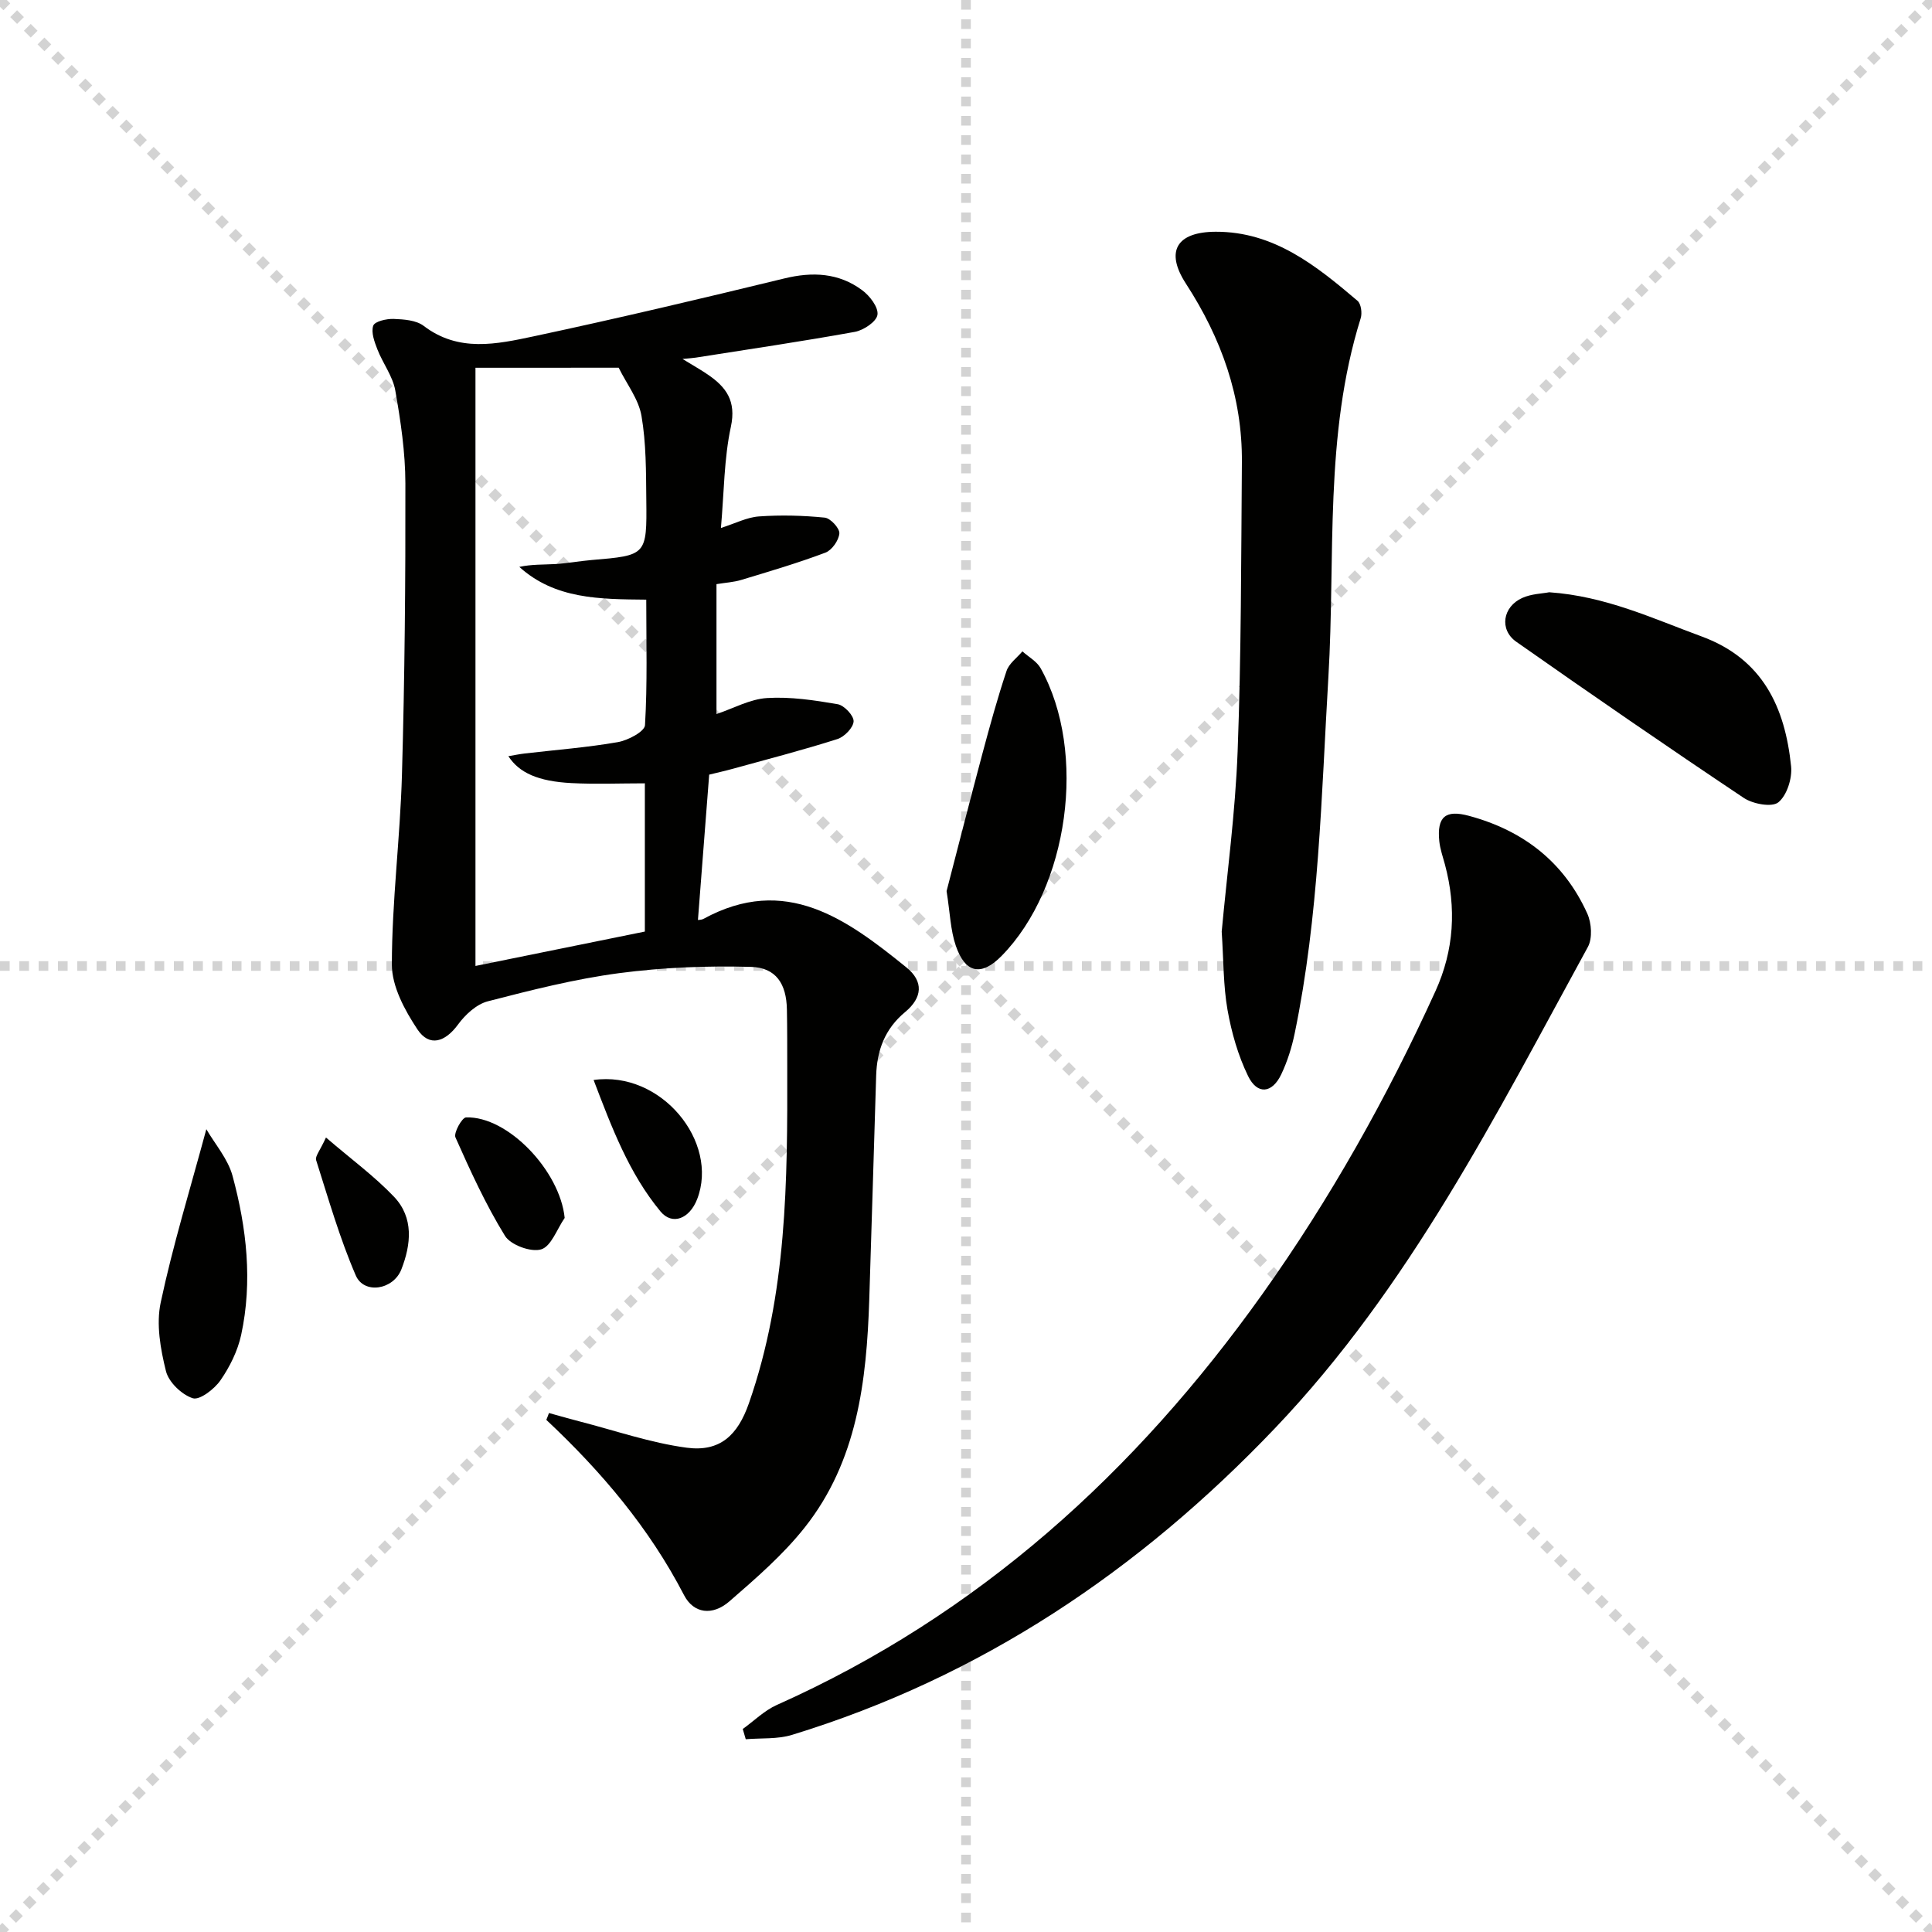
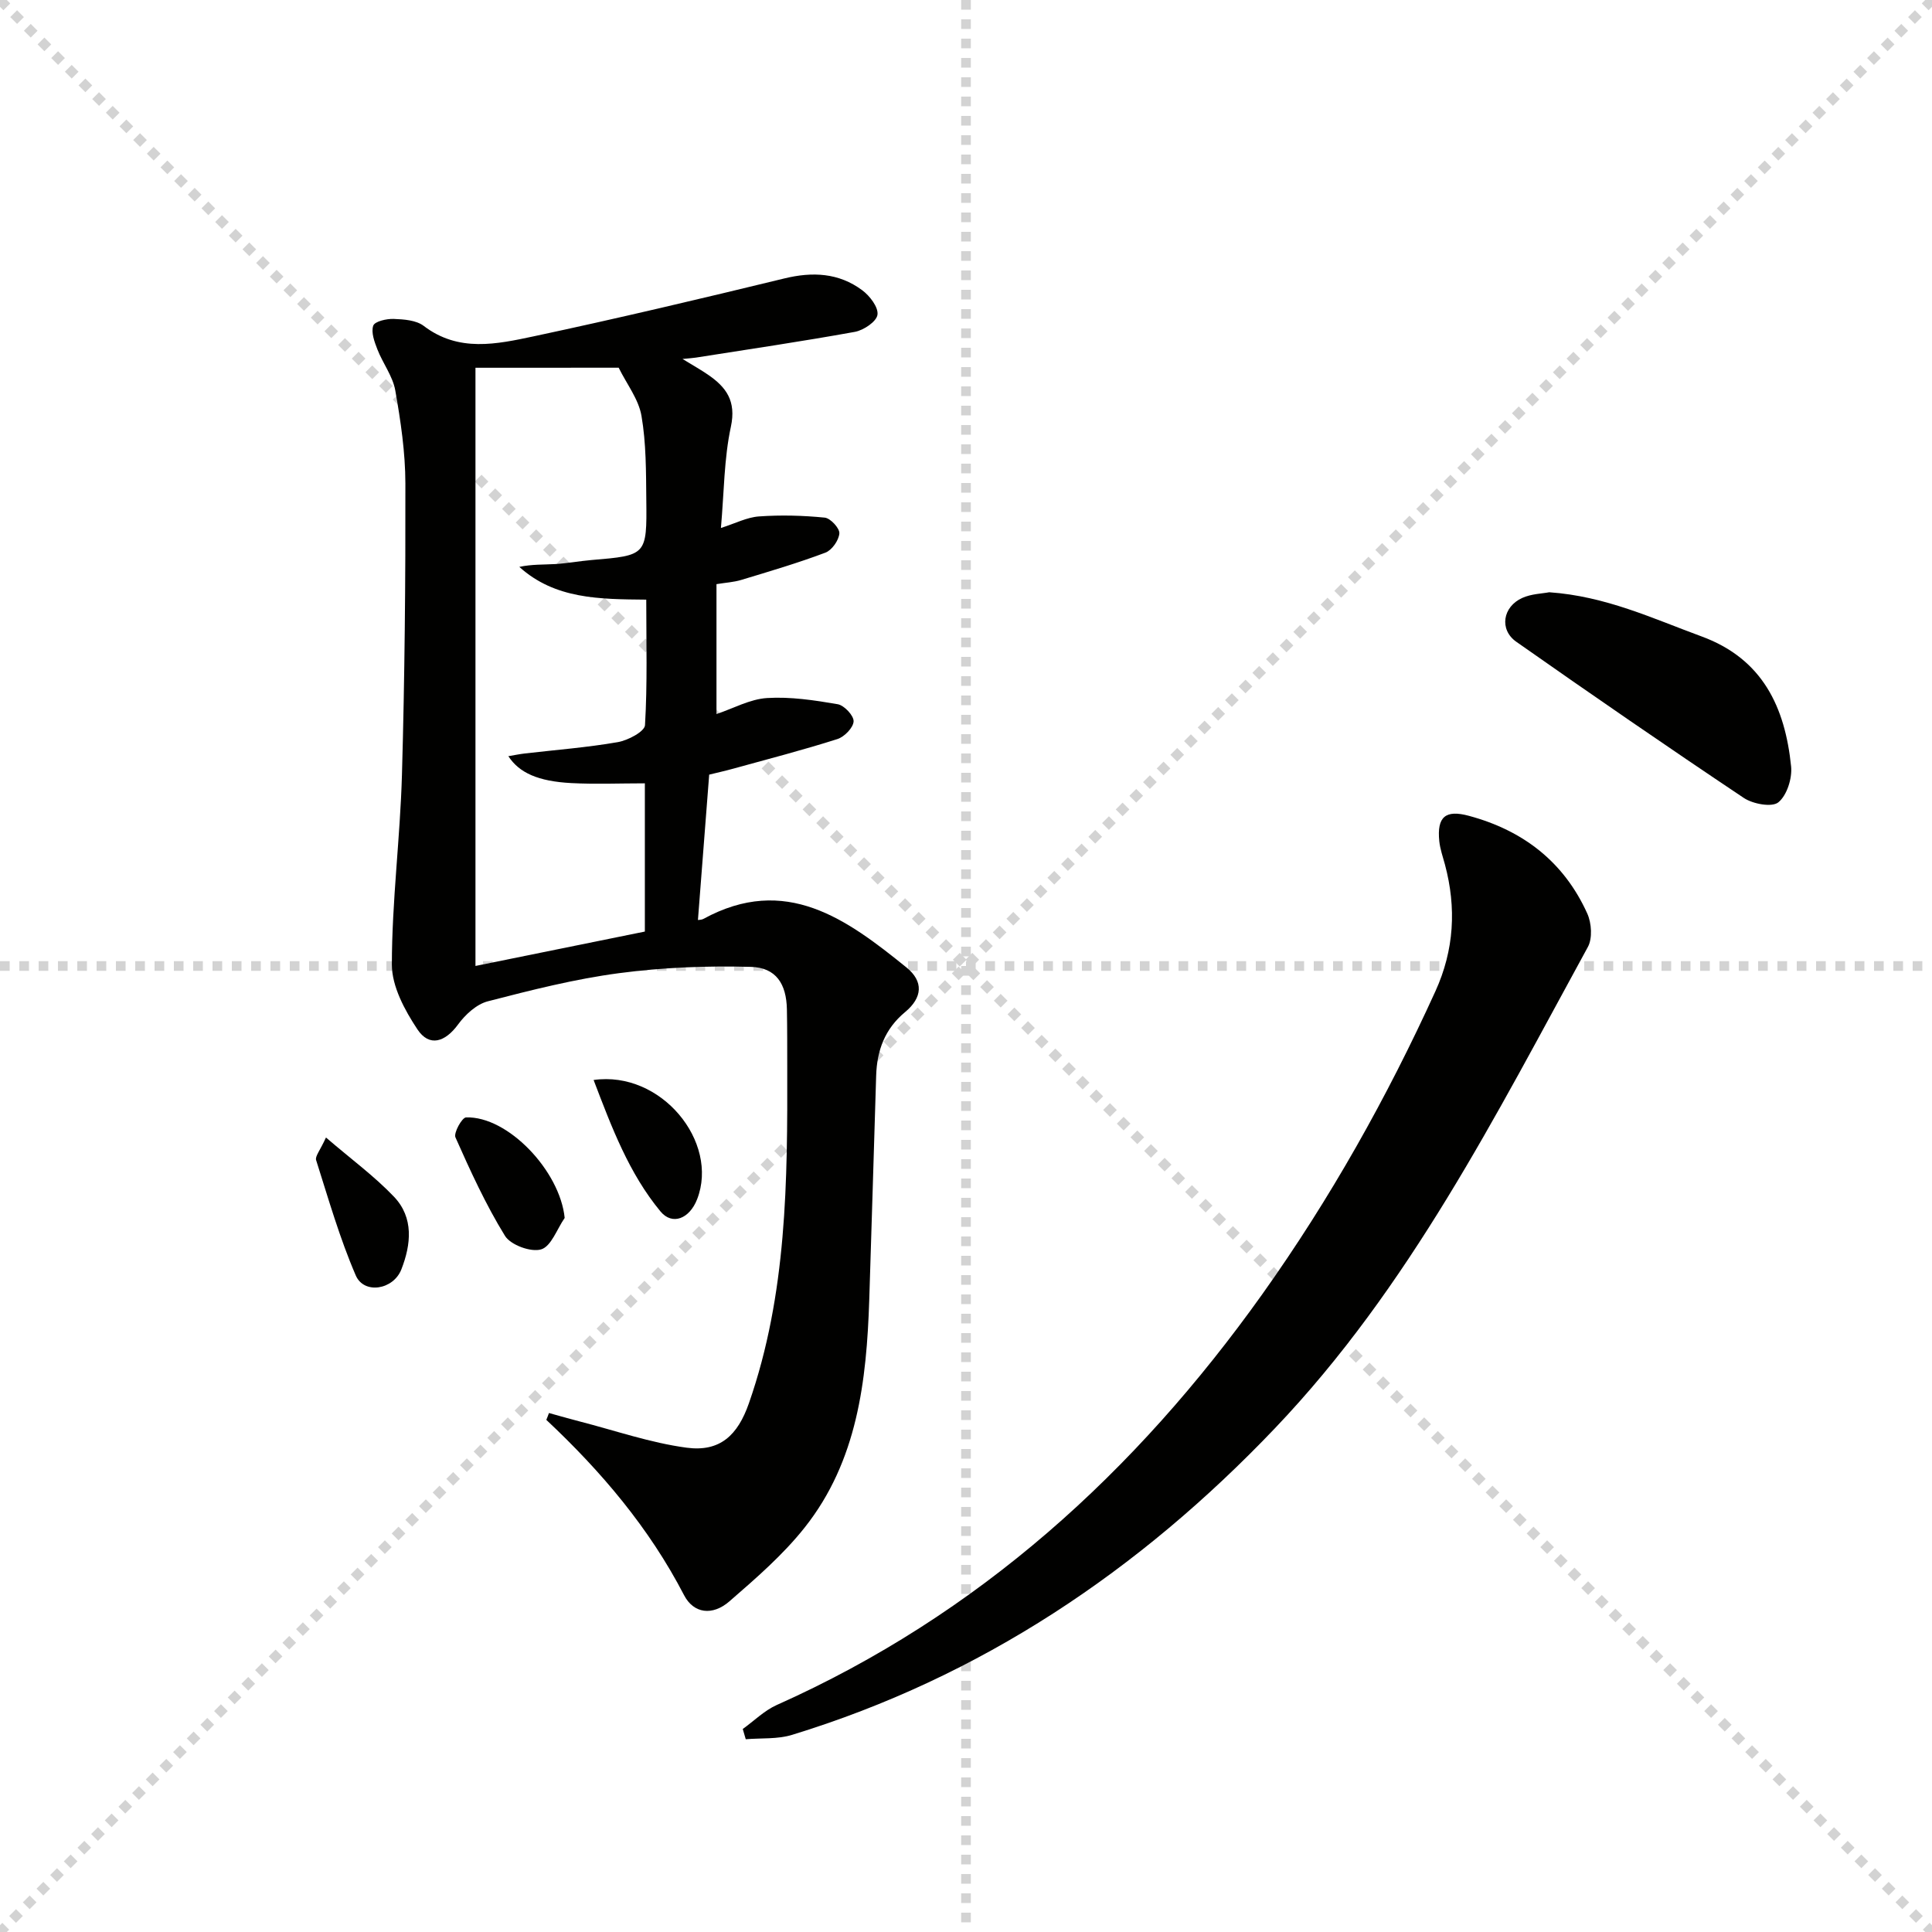
<svg xmlns="http://www.w3.org/2000/svg" enable-background="new 0 0 400 400" viewBox="0 0 400 400">
  <g stroke="lightgray" stroke-dasharray="1,1" stroke-width="1" transform="scale(2, 2)">
    <line x1="0" y1="0" x2="200" y2="200" />
    <line x1="200" y1="0" x2="0" y2="200" />
    <line x1="100" y1="0" x2="100" y2="200" />
    <line x1="0" y1="100" x2="200" y2="100" />
  </g>
  <g fill="#010100">
    <path d="m113.66 292.55c2.14.59 4.26 1.21 6.41 1.76 7.35 1.89 14.62 4.42 22.09 5.42 6.9.92 10.58-2.57 12.89-9.19 7.9-22.6 8-46.06 7.94-69.55-.01-4 .01-8-.07-12-.1-5.26-2.22-8.67-7.47-8.81-9.08-.25-18.26.11-27.26 1.3-9.17 1.21-18.22 3.51-27.19 5.83-2.33.6-4.66 2.74-6.15 4.78-2.68 3.67-5.96 4.74-8.42 1.04-2.63-3.96-5.3-8.9-5.3-13.42.01-13.1 1.72-26.19 2.09-39.3.57-20.1.75-40.21.71-60.32-.01-6.43-.97-12.9-2.09-19.25-.52-2.95-2.58-5.61-3.7-8.49-.61-1.57-1.35-3.55-.86-4.93.32-.89 2.78-1.45 4.24-1.39 2.11.08 4.65.26 6.2 1.44 7.24 5.53 15.14 3.78 22.79 2.16 17.35-3.7 34.63-7.79 51.87-11.98 5.86-1.43 11.28-1.16 16.12 2.43 1.57 1.16 3.4 3.54 3.17 5.09-.2 1.42-2.87 3.21-4.69 3.54-10.94 1.98-21.94 3.6-32.92 5.33-.6.09-1.21.13-2.75.28 2.25 1.38 3.78 2.23 5.22 3.22 3.82 2.6 5.94 5.47 4.79 10.82-1.42 6.58-1.4 13.47-2.06 20.95 2.97-.94 5.39-2.22 7.89-2.39 4.52-.32 9.1-.2 13.61.25 1.18.12 3.1 2.21 3.02 3.26-.11 1.44-1.54 3.48-2.89 3.99-5.71 2.15-11.58 3.88-17.43 5.65-1.56.47-3.24.56-5.12.87v26.9c3.51-1.18 6.94-3.1 10.47-3.32 4.84-.3 9.8.45 14.62 1.28 1.35.23 3.34 2.35 3.3 3.54-.05 1.3-1.9 3.21-3.34 3.67-7.09 2.26-14.31 4.13-21.49 6.11-1.73.48-3.48.87-5.07 1.26-.79 10.26-1.56 20.15-2.33 30.1.25-.05.75-.02 1.13-.23 17.02-9.3 29.69.06 42.03 10.04 3.6 2.91 3.33 6.26-.27 9.25-4.2 3.48-5.83 7.95-5.99 13.15-.49 15.47-.92 30.95-1.43 46.42-.55 16.81-2.47 33.38-13.34 47.11-4.49 5.68-10.11 10.54-15.61 15.32-3.51 3.05-7.41 2.54-9.39-1.27-7.21-13.92-17.15-25.64-28.52-36.3.2-.47.37-.95.55-1.42zm-15.22-216.41v123.85c11.97-2.43 23.57-4.79 35.07-7.12 0-10.69 0-20.6 0-30.69-5.28 0-10.26.21-15.21-.05-6.89-.36-10.8-2.12-13.05-5.57 1.23-.21 2.3-.43 3.4-.56 6.43-.75 12.89-1.24 19.26-2.35 2.1-.36 5.55-2.19 5.63-3.51.51-8.57.26-17.19.26-25.99-9.72-.09-18.9-.11-26.28-6.78 2.56-.56 5.04-.45 7.5-.59 2.48-.15 4.95-.62 7.43-.83 11.4-.96 11.49-.95 11.36-12.48-.06-5.81-.02-11.7-1-17.38-.59-3.44-3.04-6.55-4.72-9.96-9.6.01-19.4.01-29.65.01z" />
    <path d="m153.78 357.97c2.34-1.68 4.47-3.82 7.04-4.97 41.75-18.64 74.24-48.17 100.53-85.06 14.04-19.71 25.82-40.71 35.84-62.72 3.88-8.53 4.37-17.26 1.97-26.23-.43-1.6-1-3.19-1.17-4.82-.52-5.09 1.3-6.57 6.14-5.26 11.25 3.03 19.68 9.56 24.5 20.23.89 1.97 1.1 5.13.12 6.92-19.07 34.86-36.97 70.48-64.82 99.68-28.09 29.46-60.84 51.47-99.96 63.45-3 .92-6.37.63-9.57.9-.2-.71-.41-1.42-.62-2.12z" />
-     <path d="m252.94 192.89c1.09-11.9 2.82-24.61 3.3-37.37.75-19.92.72-39.87.88-59.81.11-13.54-4.24-25.65-11.59-36.99-4.36-6.72-1.89-10.71 6.17-10.74 12.05-.04 20.81 7.03 29.36 14.3.74.63.99 2.54.66 3.6-7.6 24.28-5.21 49.44-6.69 74.25-1.46 24.69-1.94 49.48-6.98 73.83-.6 2.9-1.51 5.8-2.78 8.47-1.89 3.97-4.96 4.28-6.87.35-2.07-4.25-3.42-8.99-4.25-13.66-.89-5.03-.81-10.24-1.21-16.23z" />
    <path d="m320.75 122.62c11.68.81 21.45 5.44 31.53 9.14 12.7 4.66 17.3 14.7 18.55 26.92.25 2.47-.87 6-2.65 7.44-1.33 1.07-5.27.34-7.15-.92-15.83-10.58-31.52-21.39-47.1-32.33-3.57-2.51-2.82-7.26 1.25-9.08 1.89-.85 4.14-.89 5.57-1.17z" />
-     <path d="m195.98 184.49c2.32-8.94 4.81-18.7 7.41-28.43 1.54-5.75 3.12-11.5 5-17.14.51-1.55 2.16-2.72 3.29-4.06 1.29 1.16 3 2.08 3.79 3.52 9.67 17.37 5.79 45.4-8.11 59.54-4.16 4.23-7.49 3.65-9.47-2.11-1.11-3.23-1.19-6.81-1.91-11.32z" />
-     <path d="m42.72 233.79c1.79 3.09 4.48 6.15 5.43 9.68 2.92 10.78 4.17 21.84 1.78 32.91-.72 3.32-2.36 6.62-4.3 9.42-1.26 1.81-4.31 4.15-5.72 3.69-2.29-.74-4.98-3.32-5.55-5.61-1.14-4.58-2.05-9.72-1.09-14.2 2.51-11.82 6.08-23.4 9.45-35.89z" />
    <path d="m122.9 223.6c14-1.99 26.02 12.83 21.44 24.67-1.58 4.07-5.15 5.5-7.6 2.54-6.51-7.88-10.06-17.3-13.84-27.21z" />
    <path d="m116.91 252.16c-1.59 2.29-2.78 5.88-4.87 6.51-2.11.64-6.32-.91-7.49-2.8-3.98-6.46-7.16-13.43-10.25-20.38-.42-.93 1.35-4.11 2.18-4.14 8.65-.32 19.46 11.08 20.43 20.81z" />
    <path d="m67.49 235.51c5.27 4.53 10.07 8.04 14.1 12.28 4.1 4.33 3.53 9.85 1.51 15.02-1.66 4.25-7.73 5.22-9.44 1.26-3.33-7.71-5.66-15.86-8.21-23.88-.25-.78.81-1.98 2.04-4.68z" />
  </g>
</svg>